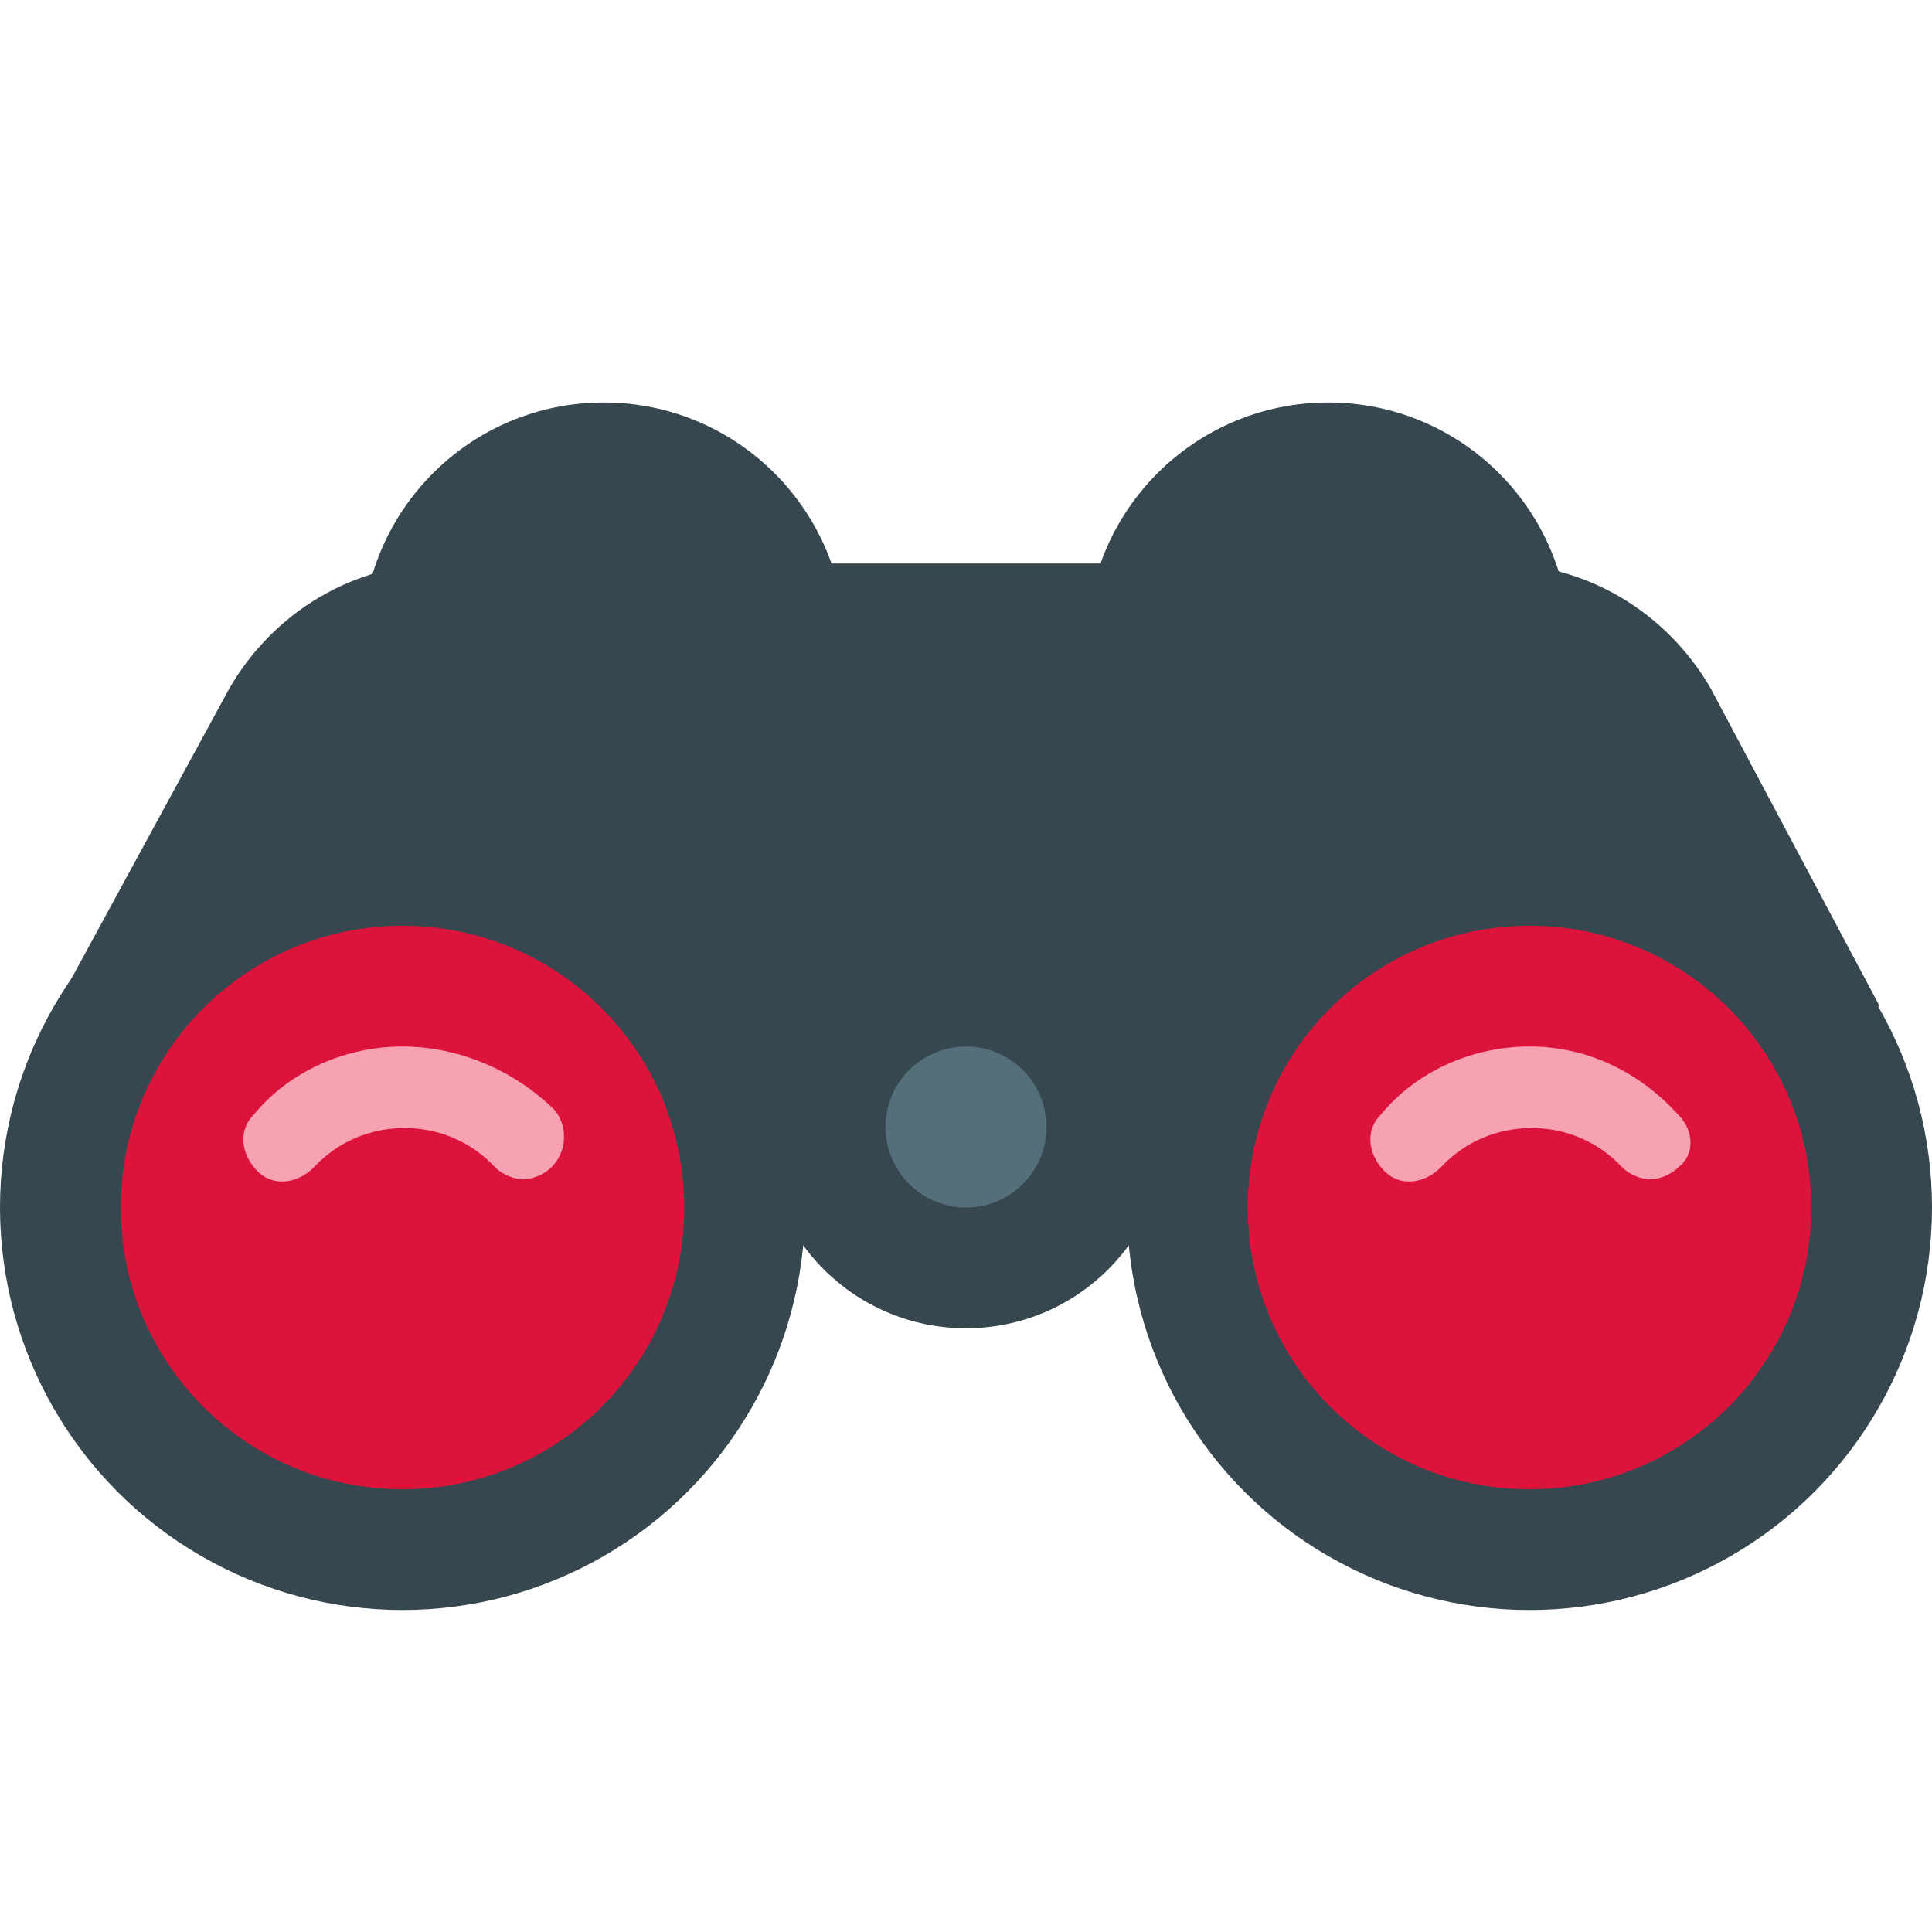
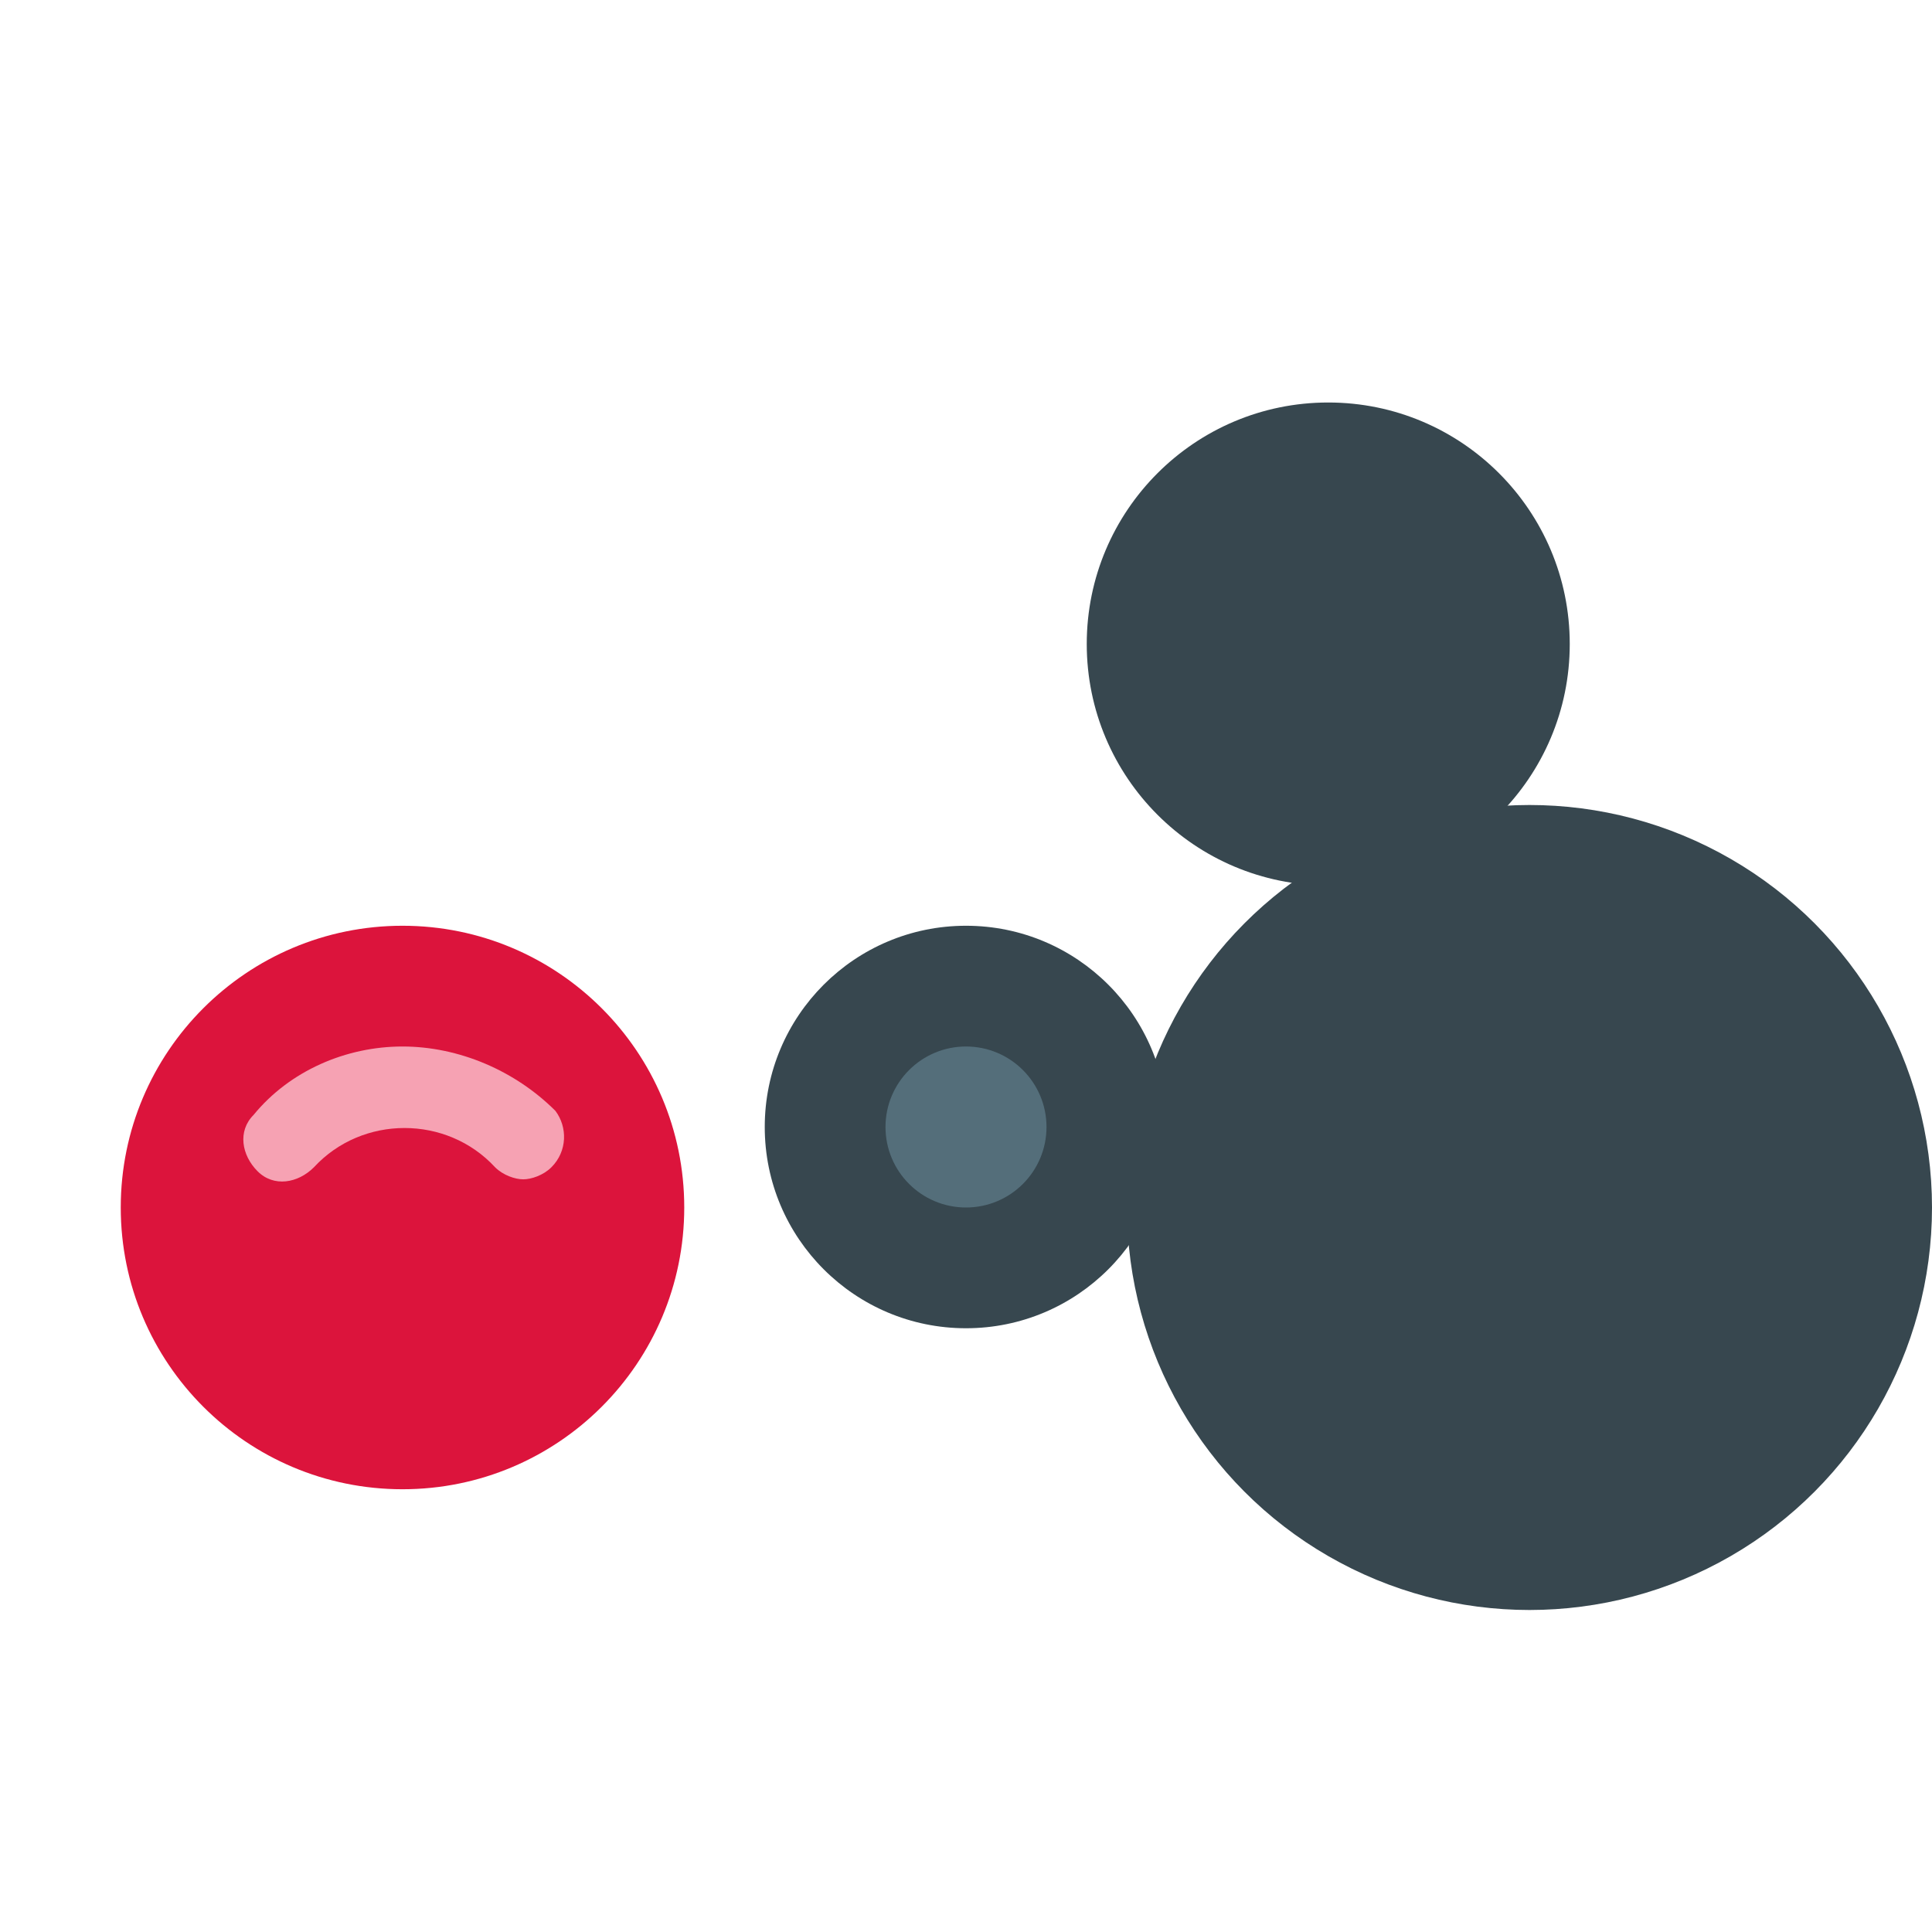
<svg xmlns="http://www.w3.org/2000/svg" xmlns:ns1="http://www.inkscape.org/namespaces/inkscape" xmlns:ns2="http://sodipodi.sourceforge.net/DTD/sodipodi-0.dtd" version="1" viewBox="0 0 48 48" enable-background="new 0 0 48 48" id="svg2" ns1:version="0.91 r13725" ns2:docname="binoculars3.svg">
  <defs id="defs34" />
  <ns2:namedview pagecolor="#ffffff" bordercolor="#666666" borderopacity="1" objecttolerance="10" gridtolerance="10" guidetolerance="10" ns1:pageopacity="0" ns1:pageshadow="2" ns1:window-width="701" ns1:window-height="480" id="namedview32" showgrid="false" ns1:zoom="4.9166667" ns1:cx="24" ns1:cy="23.79661" ns1:window-x="151" ns1:window-y="333" ns1:window-maximized="0" ns1:current-layer="svg2" />
  <g fill="#37474F" id="g4">
    <circle cx="33" cy="16" r="6" id="circle6" />
-     <circle cx="15" cy="16" r="6" id="circle8" />
-     <path d="M46.7,25l-15.3,3H16.7L1.4,25l4.3-7.9c1.1-1.9,3.1-3.1,5.3-3.1h26.2c2.2,0,4.2,1.2,5.3,3.1L46.7,25z" id="path10" />
    <circle cx="38" cy="30" r="10" id="circle12" />
-     <circle cx="10" cy="30" r="10" id="circle14" />
    <circle cx="24" cy="28" r="5" id="circle16" />
  </g>
  <circle fill="#546E7A" cx="24" cy="28" r="2" id="circle18" />
  <g fill="#a0f" id="g20" style="fill:#dc143c;fill-opacity:1">
-     <circle cx="38" cy="30" r="7" id="circle22" style="fill:#dc143c;fill-opacity:1" />
    <circle cx="10" cy="30" r="7" id="circle24" style="fill:#dc143c;fill-opacity:1" />
  </g>
  <g fill="#CE93D8" id="g26" style="fill:#f6a2b3;fill-opacity:1">
-     <path d="M41.7,27.7c-1-1.1-2.3-1.7-3.7-1.7s-2.8,0.6-3.7,1.7c-0.4,0.4-0.3,1,0.1,1.4c0.4,0.4,1,0.3,1.4-0.1 c1.2-1.3,3.3-1.3,4.5,0c0.2,0.2,0.5,0.3,0.7,0.3c0.2,0,0.5-0.1,0.7-0.3C42.1,28.7,42.1,28.1,41.7,27.7z" id="path28" style="fill:#f6a2b3;fill-opacity:1" />
    <path d="M10,26c-1.4,0-2.8,0.6-3.7,1.7c-0.4,0.4-0.3,1,0.1,1.4c0.4,0.4,1,0.3,1.4-0.1c1.2-1.3,3.3-1.3,4.5,0 c0.2,0.2,0.5,0.3,0.7,0.3c0.2,0,0.5-0.1,0.7-0.3c0.4-0.4,0.4-1,0.1-1.4C12.8,26.6,11.4,26,10,26z" id="path30" style="fill:#f6a2b3;fill-opacity:1" />
  </g>
</svg>